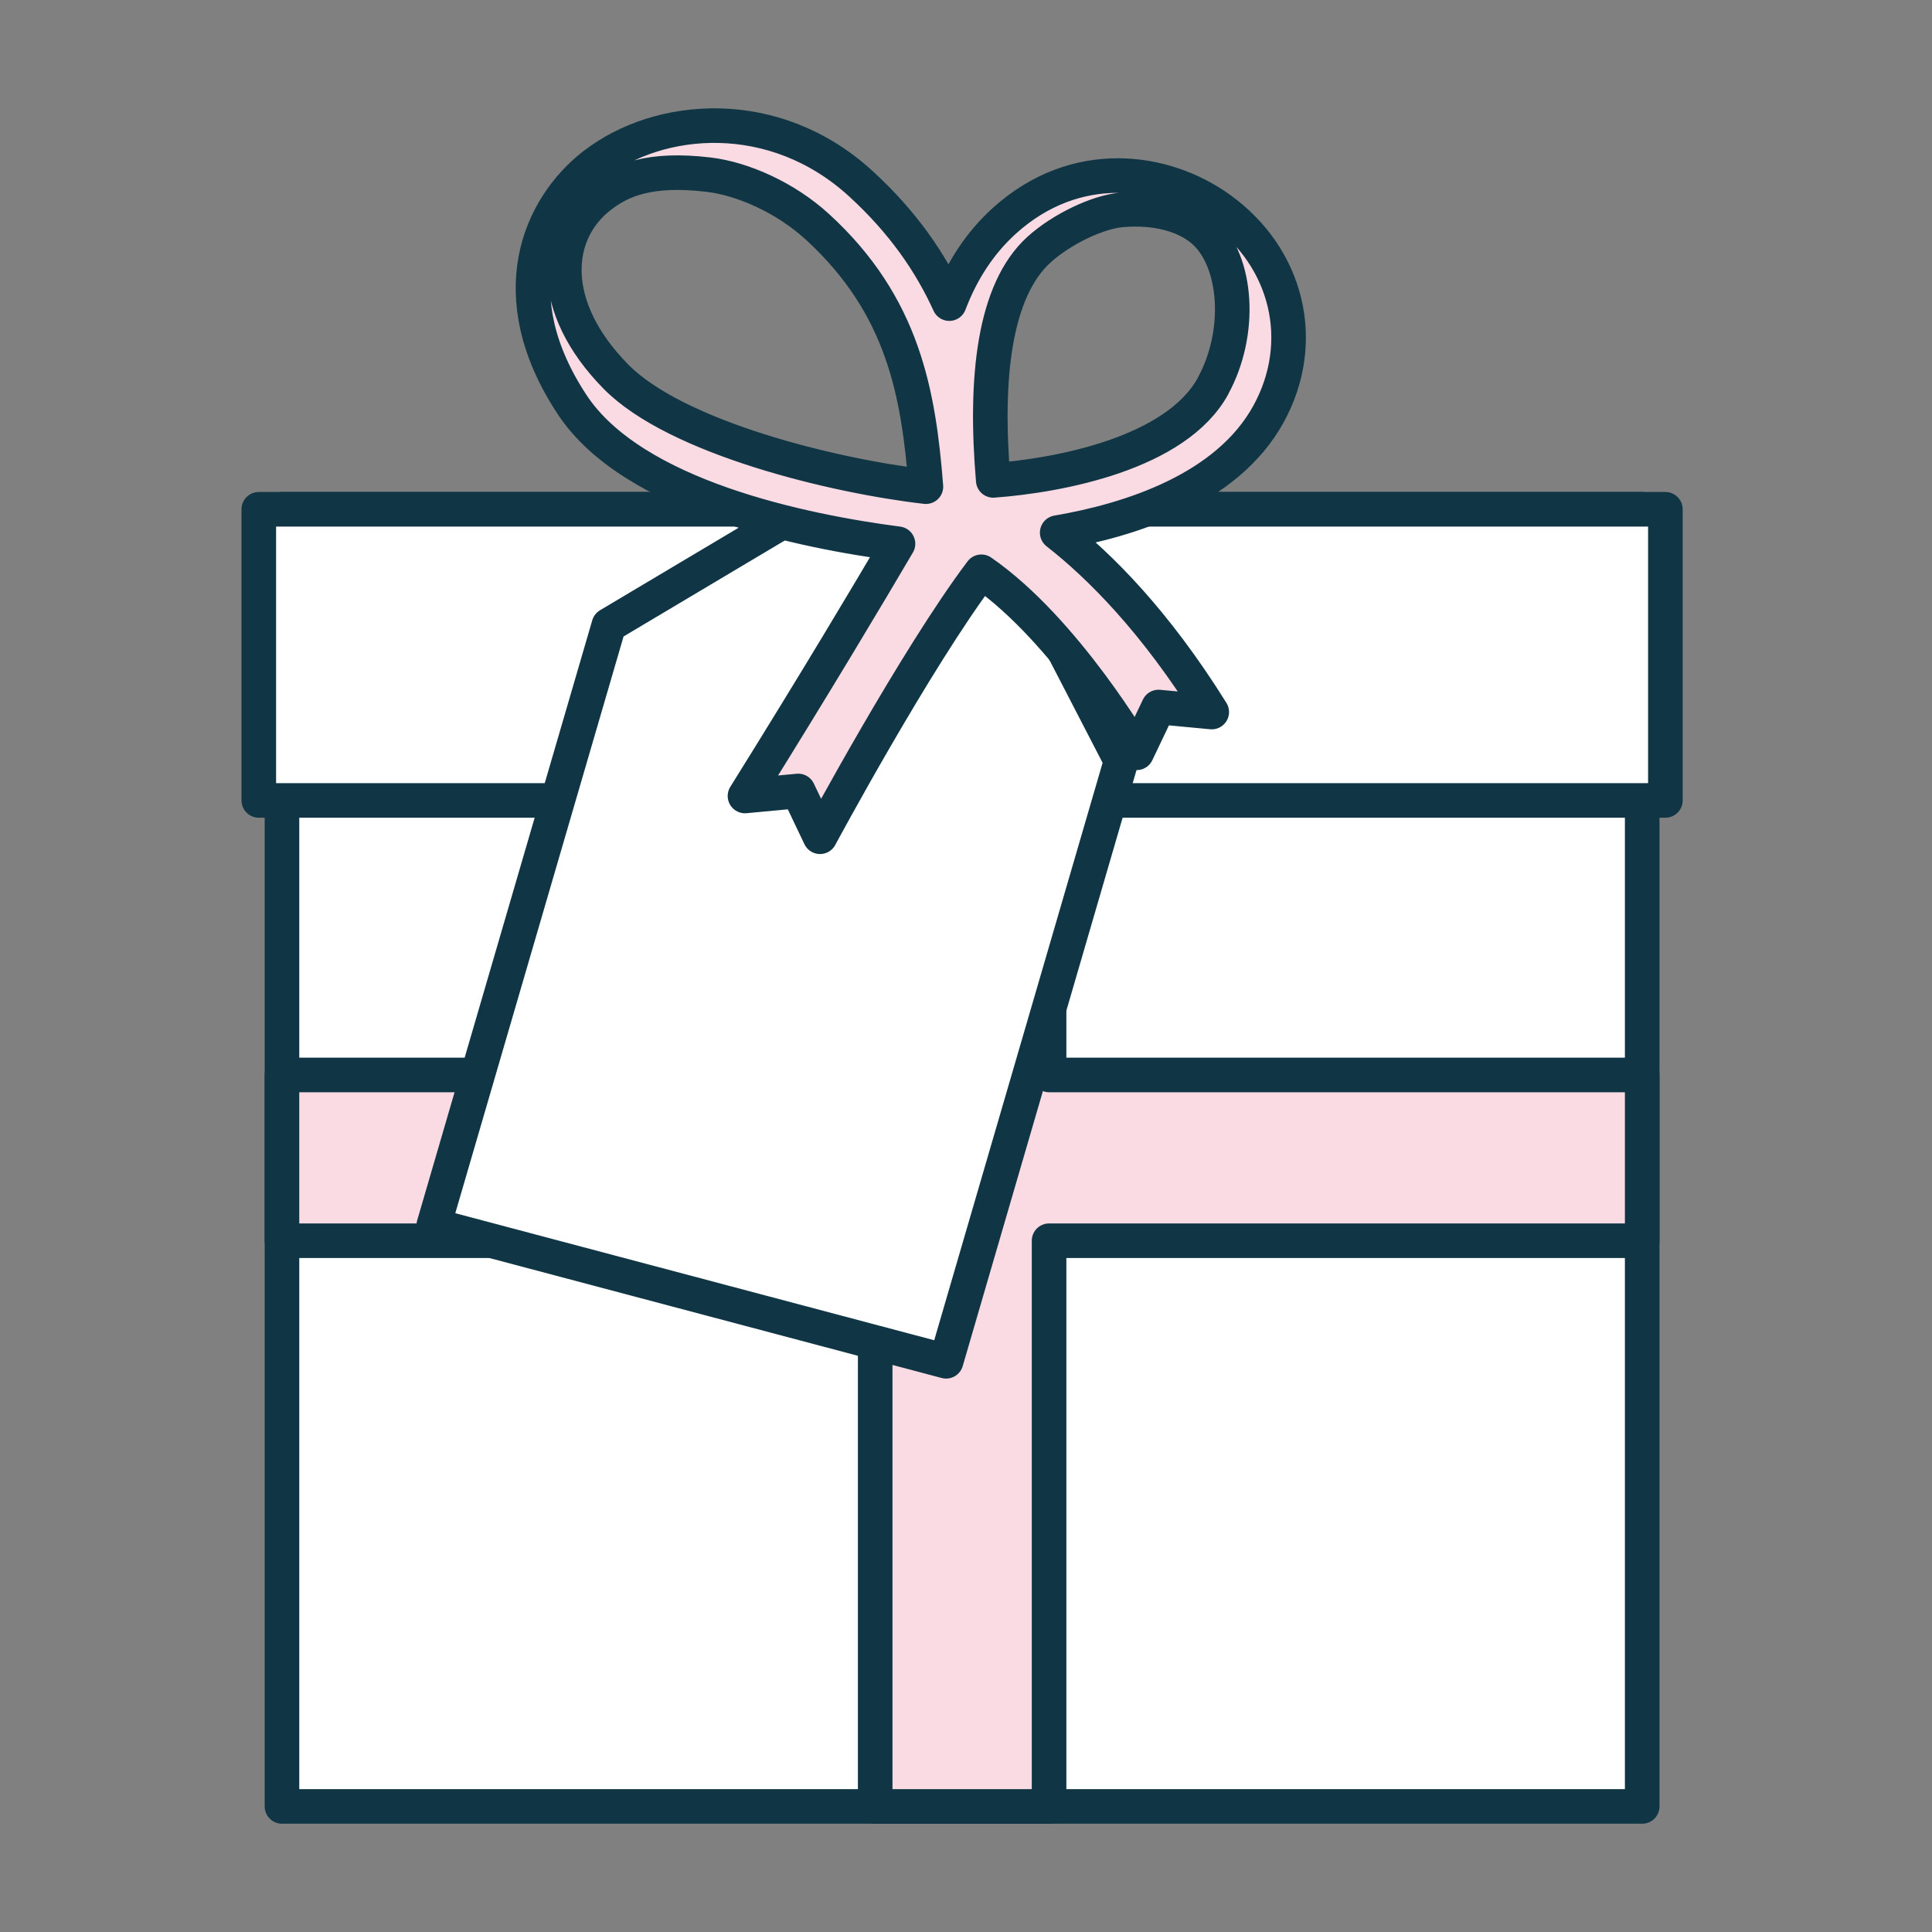
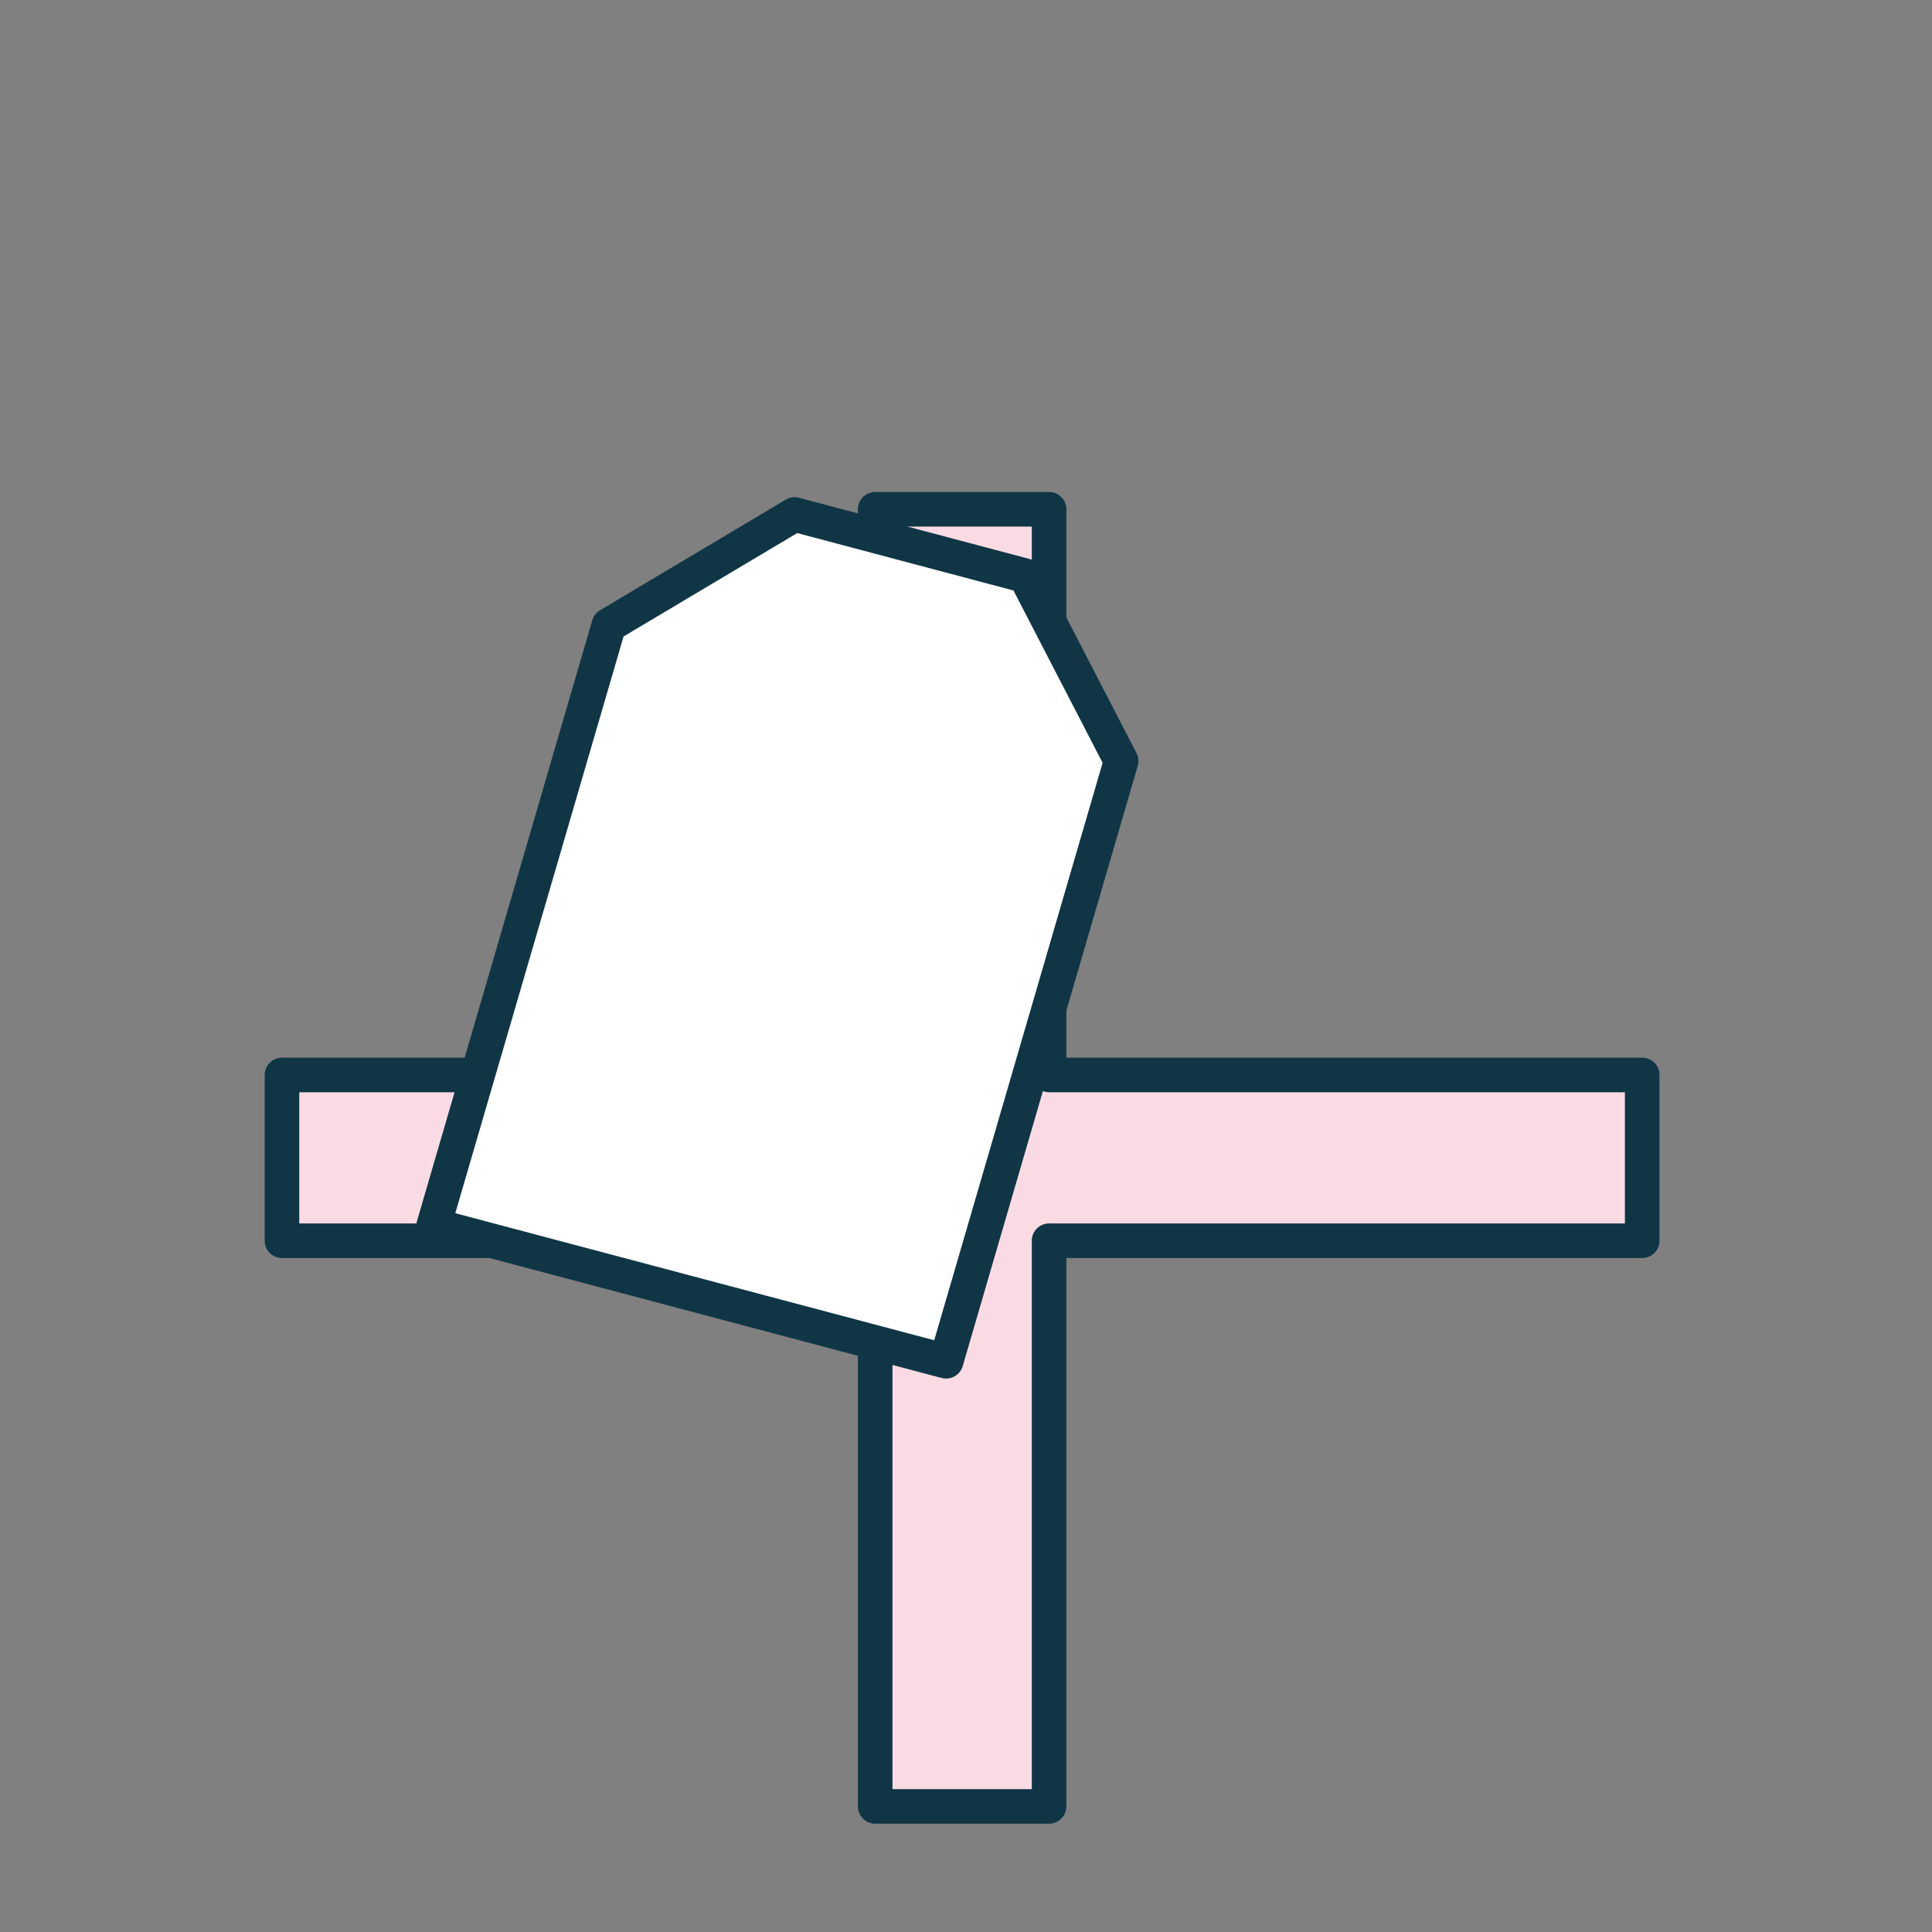
<svg xmlns="http://www.w3.org/2000/svg" id="Layer_1" viewBox="0 0 200 200">
  <rect x="0" y="0" width="200" height="200" fill="#808080" stroke="none" />
  <defs>
    <style>.cls-1,.cls-2{fill:#fff;stroke:#103645;stroke-linecap:round;stroke-linejoin:round;stroke-width:3.58px}.cls-2{fill:#fbdbe3}</style>
  </defs>
-   <path class="cls-1" d="M29.19 52.72H170V187H29.19z" />
-   <path class="cls-1" d="M26.79 52.72H172.4v30.14H26.79z" />
  <path class="cls-2" d="M170 111.28h-61.4V52.72h-18v58.56H29.19v17.16H90.6V187h18v-58.56H170v-17.16z" />
  <path class="cls-1" d="M97.94 140.92 44.9 126.85l18.13-62.14 19.23-11.45 23.88 6.34 9.92 19.18-18.12 62.14z" />
-   <path class="cls-2" d="M63.76 38.99c6.25 6.35 22.64 10.31 32.09 11.39-.76-9.62-2.31-18.72-11.21-26.88-3.32-3.05-7.75-5-11.29-5.42-6.14-.73-9.08.58-11.22 2.24-4.93 3.82-5.49 11.43 1.62 18.66m61.81.99c3.02-5.5 2.53-12.81-.84-15.95-1.85-1.72-5.01-2.63-8.71-2.28-2.37.22-6.07 1.95-8.44 4.09-4.65 4.21-5.66 13.25-4.75 23.9 6.89-.51 18.93-2.8 22.75-9.76M61.51 17.05c6.69-5.19 18.65-6.25 27.63 1.99 4.35 3.99 7.2 8.15 9.13 12.39 1.31-3.45 3.21-6.32 5.71-8.58 7.36-6.65 16.51-5.41 22.31-1.23 7.04 5.07 9.11 13.8 5.03 21.23-4.28 7.8-14.29 10.99-21.88 12.29 4.4 3.44 10.14 9.17 16 18.57l-5.51-.52-2.26 4.74s-7.39-12.74-16.08-18.74c-6.84 9.07-16.7 27.43-16.7 27.43l-2.26-4.74-5.51.52c7.48-12 12.82-20.97 15.84-26.11-9.67-1.26-27.44-4.82-33.75-14.43-7.41-11.26-3.4-20.4 2.29-24.81" />
</svg>